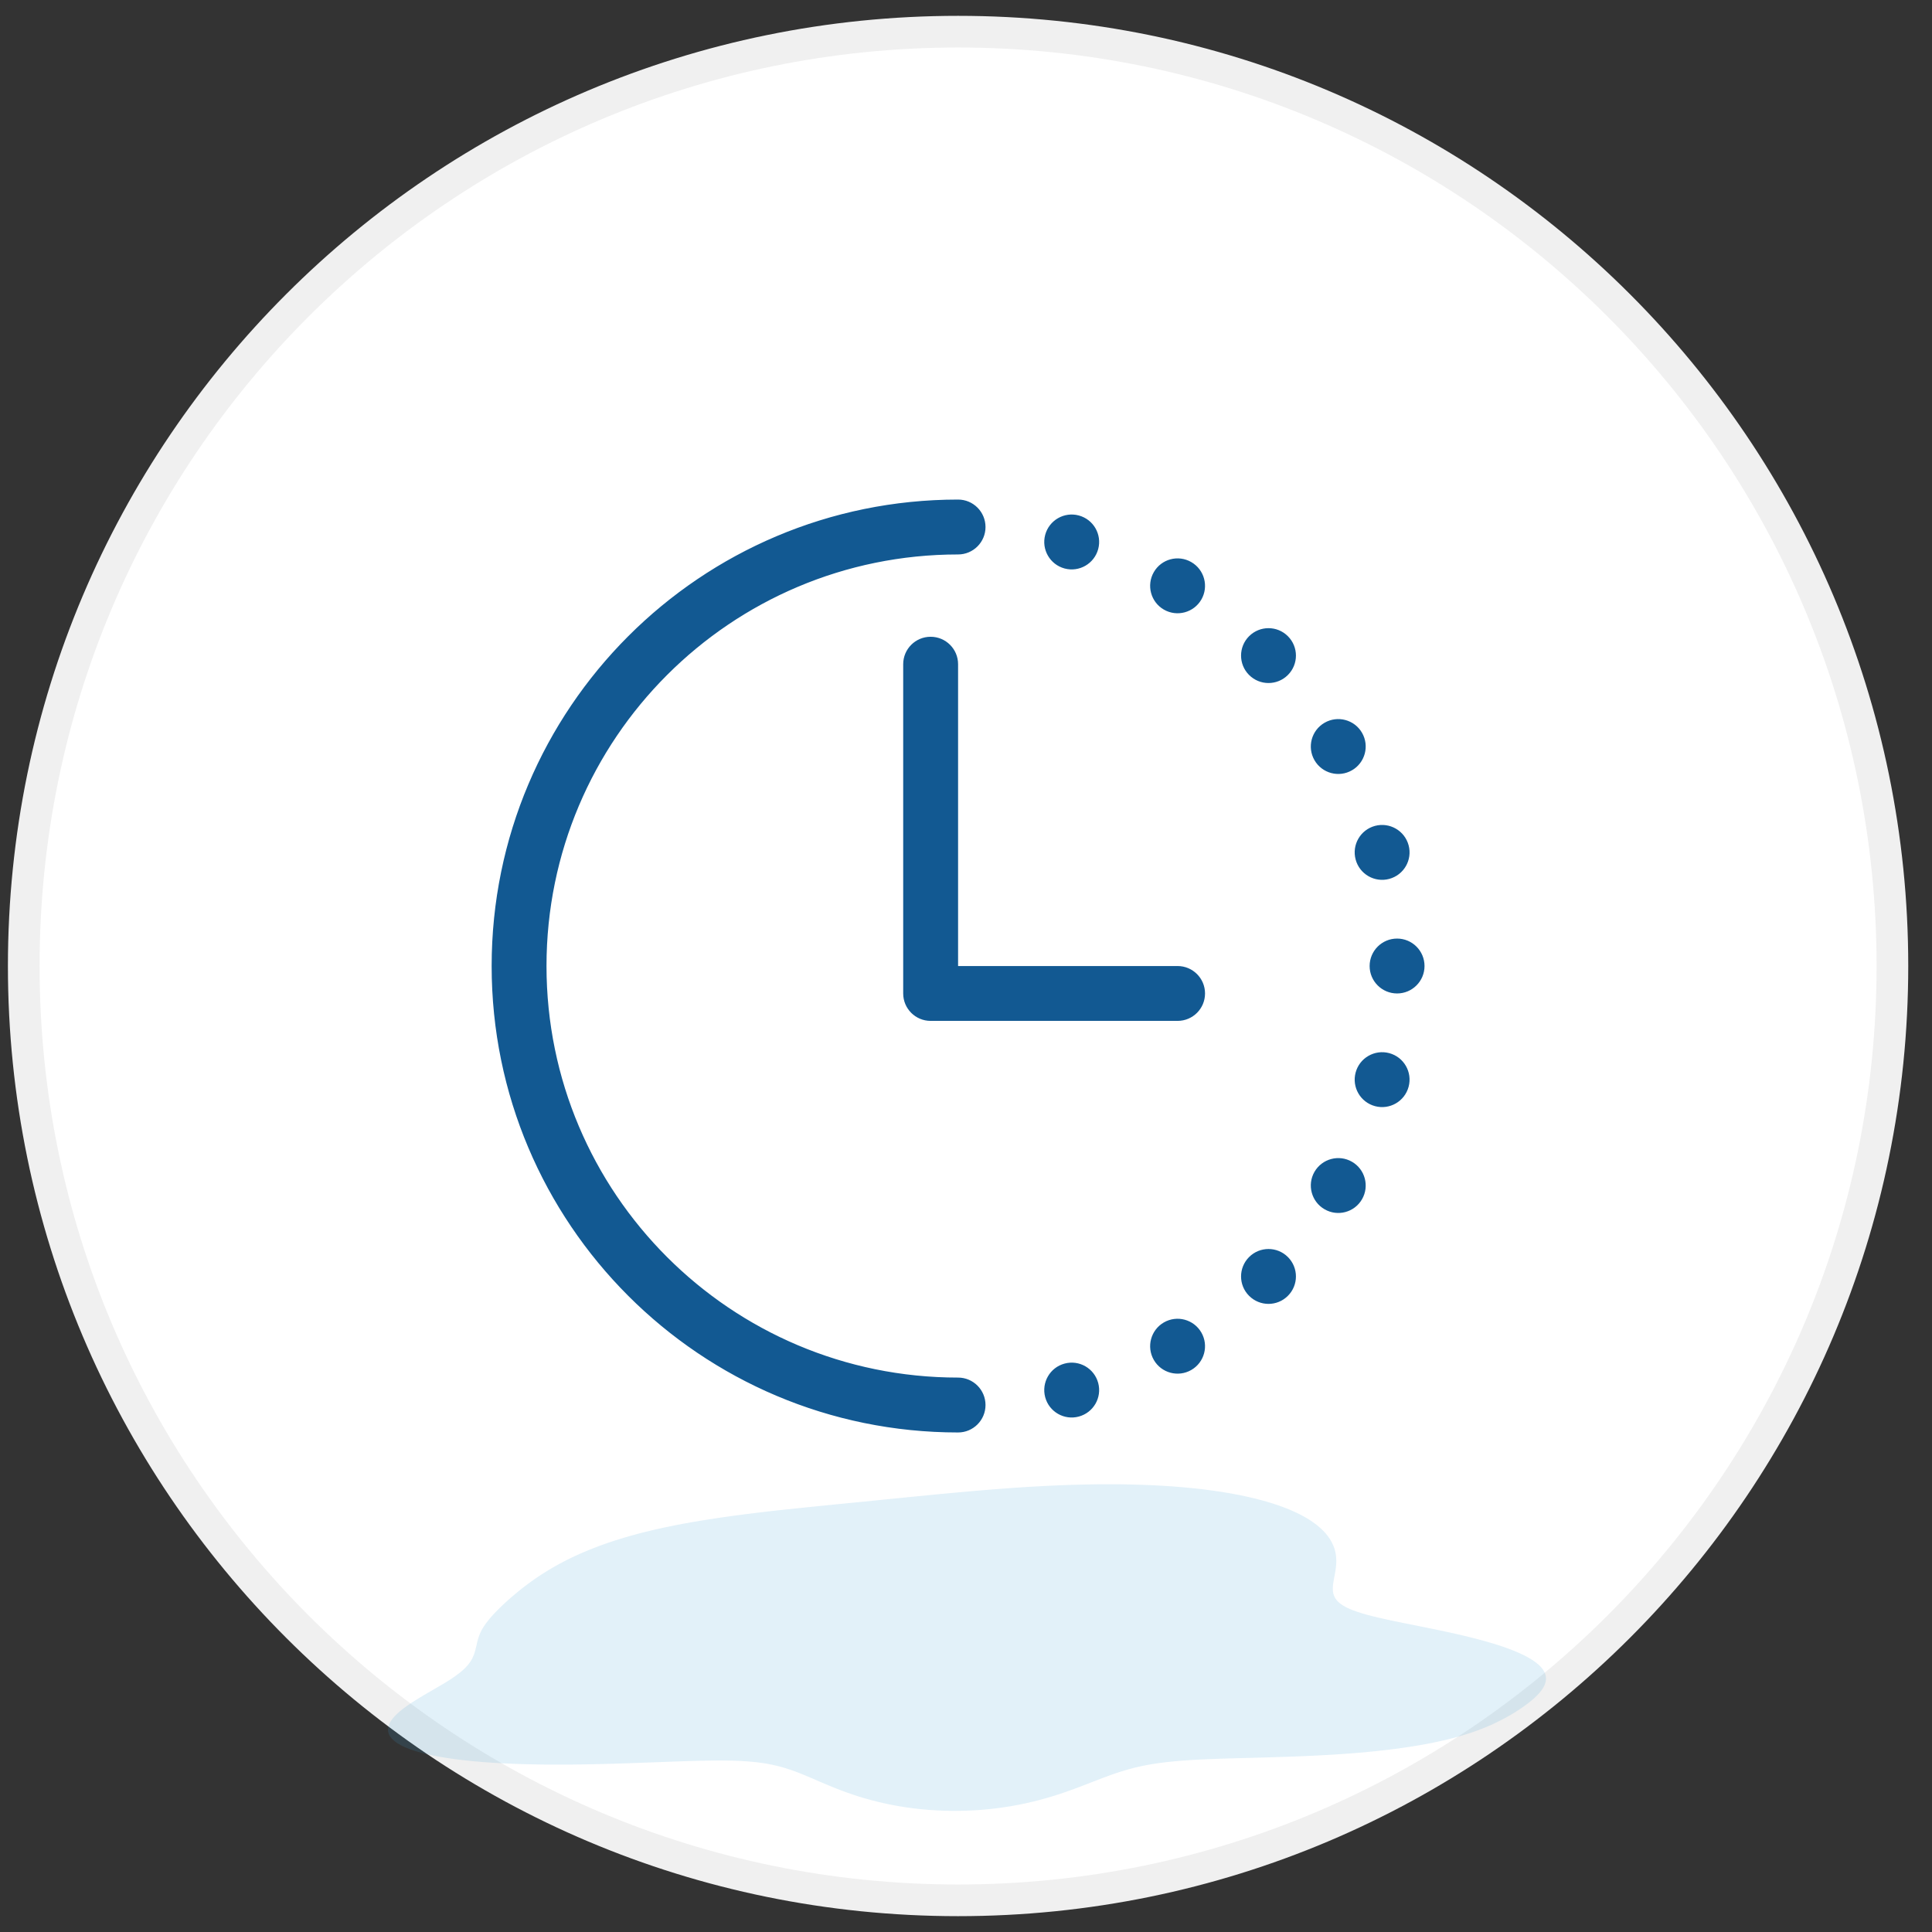
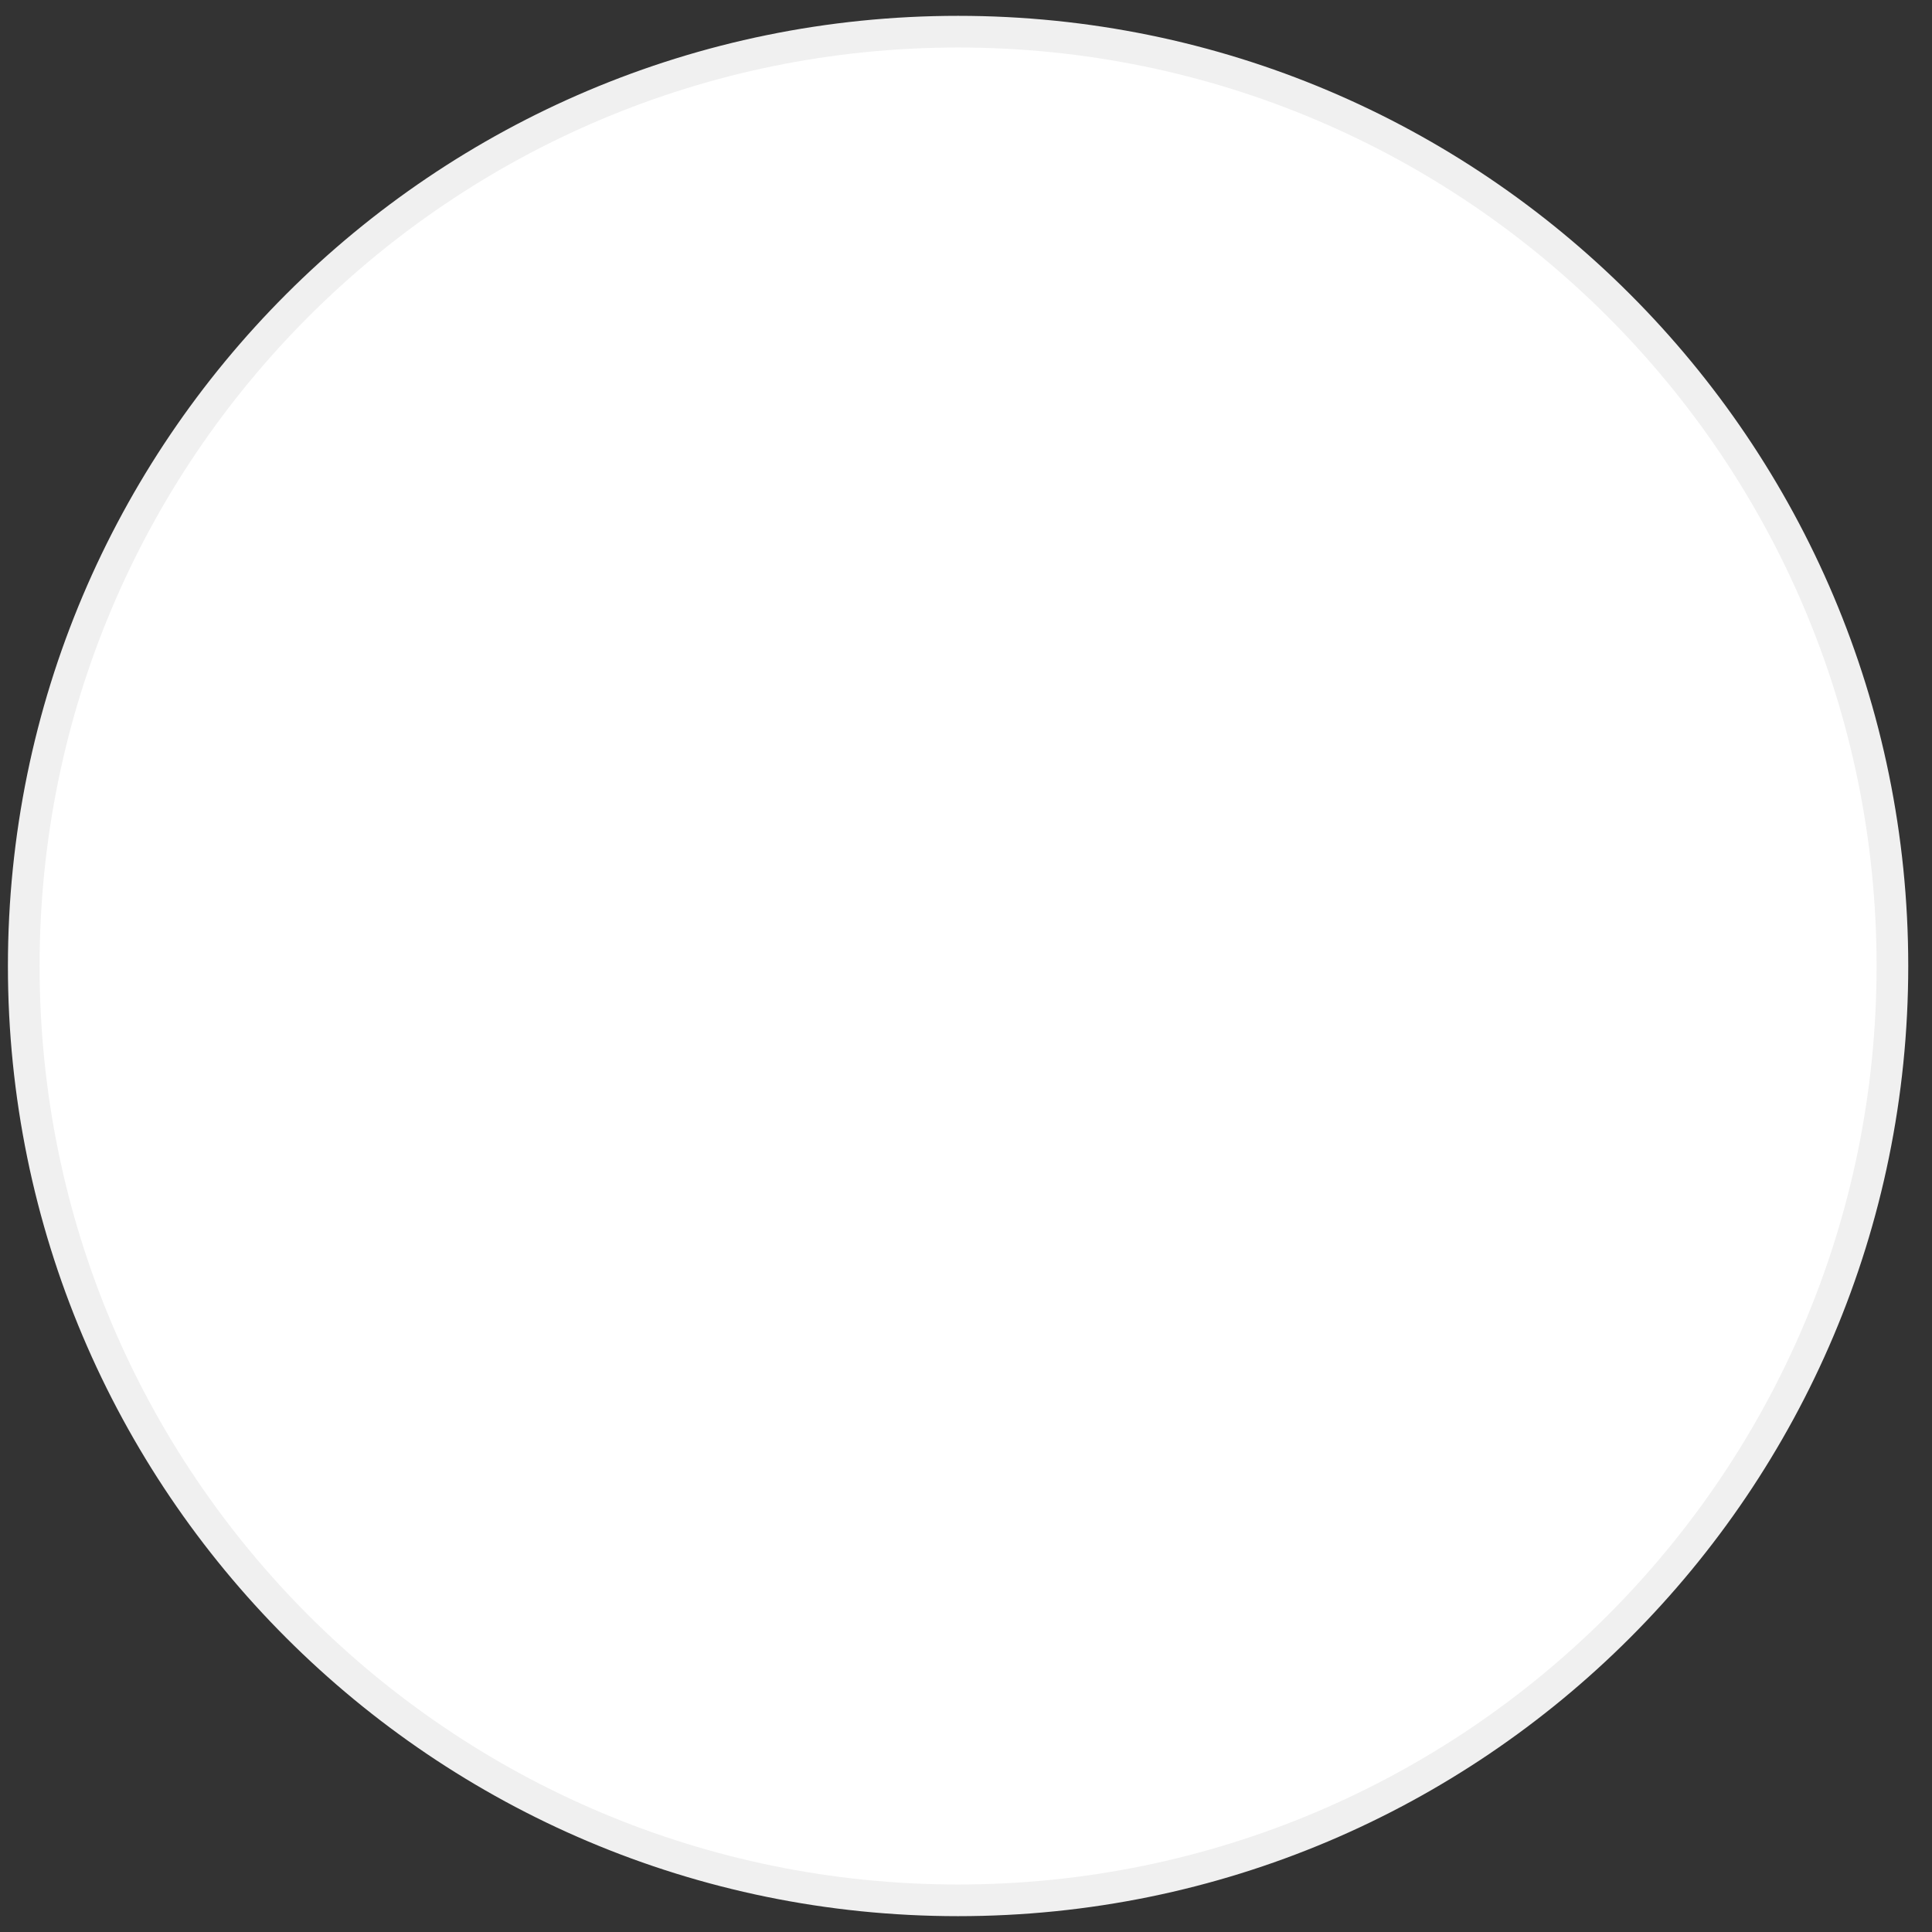
<svg xmlns="http://www.w3.org/2000/svg" width="61" height="61" viewBox="0 0 61 61" fill="none">
  <rect x="0" y="0" width="61" height="61" fill="#333333" stroke="none" />
  <path d="M59.75 30.5C59.75 46.792 46.542 60 30.25 60C13.958 60 0.75 46.792 0.75 30.5C0.75 14.208 13.958 1 30.25 1C46.542 1 59.75 14.208 59.75 30.5Z" fill="white" stroke="#F0F0F0" />
  <g clip-path="url(#clip0_6866_3350)">
-     <path d="M30.25 43.495C30.728 43.495 31.116 43.883 31.116 44.362C31.116 44.84 30.728 45.228 30.25 45.228C22.116 45.228 15.523 38.634 15.523 30.501C15.523 22.367 22.116 15.773 30.25 15.773C30.728 15.773 31.116 16.161 31.116 16.64C31.116 17.118 30.728 17.506 30.25 17.506C23.073 17.506 17.255 23.324 17.255 30.501C17.255 37.678 23.073 43.495 30.25 43.495ZM30.25 30.501H37.18C37.659 30.501 38.047 30.889 38.047 31.367C38.047 31.846 37.659 32.233 37.18 32.233H29.383C28.905 32.233 28.517 31.846 28.517 31.367V20.971C28.517 20.493 28.905 20.105 29.383 20.105C29.862 20.105 30.25 20.493 30.25 20.971V30.501ZM33.613 17.949C33.151 17.825 32.877 17.35 33 16.888C33.124 16.426 33.599 16.151 34.061 16.275C34.524 16.399 34.798 16.874 34.674 17.336C34.55 17.798 34.075 18.073 33.613 17.949ZM36.747 19.247C36.333 19.008 36.191 18.478 36.43 18.064C36.669 17.649 37.199 17.507 37.613 17.747C38.028 17.986 38.17 18.516 37.931 18.93C37.691 19.344 37.161 19.486 36.747 19.247ZM39.438 21.312C39.1 20.974 39.1 20.425 39.438 20.087C39.777 19.749 40.325 19.749 40.663 20.087C41.002 20.425 41.002 20.974 40.663 21.312C40.325 21.65 39.777 21.65 39.438 21.312ZM41.503 24.003C41.264 23.589 41.406 23.059 41.821 22.82C42.235 22.581 42.765 22.723 43.004 23.137C43.243 23.551 43.101 24.081 42.687 24.32C42.273 24.56 41.743 24.418 41.503 24.003ZM42.802 27.137C42.678 26.675 42.952 26.2 43.414 26.076C43.876 25.953 44.351 26.227 44.475 26.689C44.599 27.151 44.325 27.626 43.863 27.75C43.401 27.874 42.925 27.6 42.802 27.137ZM43.244 30.501C43.244 30.022 43.632 29.634 44.111 29.634C44.589 29.634 44.977 30.022 44.977 30.501C44.977 30.979 44.589 31.367 44.111 31.367C43.632 31.367 43.244 30.979 43.244 30.501ZM42.802 33.864C42.925 33.402 43.401 33.128 43.863 33.251C44.325 33.375 44.599 33.85 44.475 34.312C44.351 34.775 43.876 35.049 43.414 34.925C42.952 34.801 42.678 34.326 42.802 33.864ZM41.503 36.998C41.743 36.584 42.273 36.442 42.687 36.681C43.101 36.92 43.243 37.45 43.004 37.864C42.765 38.279 42.235 38.421 41.821 38.181C41.406 37.942 41.264 37.412 41.503 36.998ZM39.438 39.689C39.777 39.351 40.325 39.351 40.663 39.689C41.002 40.028 41.002 40.576 40.663 40.914C40.325 41.253 39.777 41.253 39.438 40.914C39.1 40.576 39.1 40.028 39.438 39.689ZM36.747 41.754C37.161 41.515 37.691 41.657 37.931 42.072C38.17 42.486 38.028 43.016 37.613 43.255C37.199 43.494 36.669 43.352 36.43 42.938C36.191 42.523 36.333 41.994 36.747 41.754ZM33.613 43.053C34.075 42.929 34.55 43.203 34.674 43.665C34.798 44.127 34.524 44.602 34.061 44.726C33.599 44.85 33.124 44.576 33 44.114C32.877 43.651 33.151 43.176 33.613 43.053Z" fill="#125992" />
-   </g>
-   <path fill-rule="evenodd" clip-rule="evenodd" d="M48.656 52.638L48.716 52.714L48.761 52.789L48.792 52.866L48.809 52.942L48.812 53.018L48.803 53.094L48.781 53.17L48.748 53.246L48.704 53.321L48.65 53.396L48.588 53.471L48.517 53.544L48.44 53.618L48.356 53.69L48.266 53.763L48.171 53.834L48.072 53.905L47.968 53.976L47.86 54.045L47.747 54.115L47.63 54.183L47.508 54.251L47.38 54.318L47.247 54.384L47.107 54.45L46.961 54.514L46.807 54.576L46.645 54.638L46.475 54.698L46.296 54.756L46.108 54.813L45.912 54.867L45.706 54.92L45.491 54.97L45.267 55.018L45.034 55.064L44.792 55.107L44.543 55.148L44.286 55.186L44.022 55.222L43.752 55.255L43.476 55.286L43.195 55.314L42.91 55.34L42.622 55.363L42.332 55.384L42.04 55.403L41.747 55.419L41.454 55.434L41.163 55.447L40.873 55.459L40.586 55.469L40.302 55.478L40.023 55.487L39.748 55.495L39.478 55.502L39.214 55.509L38.957 55.516L38.706 55.523L38.463 55.531L38.226 55.54L37.998 55.55L37.776 55.561L37.563 55.573L37.357 55.587L37.158 55.604L36.968 55.622L36.783 55.642L36.606 55.665L36.435 55.69L36.27 55.718L36.111 55.748L35.956 55.781L35.805 55.817L35.658 55.856L35.514 55.897L35.371 55.941L35.23 55.987L35.09 56.036L34.95 56.087L34.809 56.139L34.666 56.194L34.522 56.25L34.374 56.308L34.223 56.366L34.068 56.425L33.908 56.485L33.743 56.544L33.573 56.604L33.397 56.662L33.215 56.719L33.026 56.775L32.832 56.829L32.63 56.88L32.423 56.928L32.209 56.973L31.989 57.015L31.764 57.052L31.534 57.085L31.299 57.113L31.06 57.137L30.818 57.155L30.573 57.167L30.326 57.174L30.078 57.176L29.83 57.171L29.583 57.161L29.337 57.145L29.093 57.124L28.852 57.097L28.615 57.065L28.382 57.028L28.155 56.986L27.933 56.94L27.717 56.89L27.508 56.837L27.305 56.78L27.109 56.721L26.921 56.659L26.739 56.596L26.564 56.532L26.396 56.467L26.234 56.401L26.078 56.336L25.926 56.272L25.78 56.209L25.637 56.147L25.497 56.088L25.36 56.031L25.224 55.976L25.089 55.925L24.953 55.877L24.815 55.832L24.676 55.791L24.533 55.754L24.385 55.72L24.233 55.69L24.075 55.665L23.91 55.643L23.738 55.625L23.557 55.61L23.368 55.599L23.17 55.591L22.962 55.587L22.744 55.585L22.516 55.586L22.278 55.59L22.029 55.595L21.77 55.602L21.501 55.611L21.221 55.621L20.932 55.632L20.633 55.643L20.325 55.654L20.008 55.666L19.684 55.677L19.352 55.687L19.015 55.696L18.672 55.704L18.325 55.71L17.975 55.714L17.624 55.715L17.273 55.714L16.923 55.709L16.575 55.702L16.233 55.69L15.895 55.675L15.566 55.657L15.245 55.634L14.935 55.607L14.636 55.576L14.351 55.541L14.081 55.501L13.826 55.458L13.588 55.41L13.368 55.358L13.167 55.303L12.985 55.244L12.823 55.181L12.681 55.116L12.559 55.047L12.459 54.976L12.378 54.902L12.317 54.826L12.276 54.748L12.254 54.669L12.25 54.589L12.264 54.507L12.293 54.425L12.338 54.343L12.398 54.26L12.47 54.178L12.553 54.096L12.646 54.015L12.749 53.934L12.858 53.855L12.973 53.776L13.092 53.699L13.215 53.623L13.338 53.549L13.463 53.475L13.586 53.404L13.708 53.333L13.826 53.264L13.941 53.197L14.052 53.131L14.156 53.066L14.255 53.002L14.348 52.939L14.434 52.877L14.514 52.816L14.586 52.756L14.652 52.697L14.711 52.638L14.764 52.58L14.811 52.521L14.852 52.463L14.887 52.406L14.918 52.348L14.944 52.29L14.967 52.233L14.986 52.175L15.003 52.117L15.018 52.059L15.032 52.001L15.046 51.942L15.059 51.883L15.073 51.825L15.089 51.766L15.107 51.706L15.127 51.647L15.151 51.588L15.177 51.529L15.207 51.469L15.241 51.41L15.278 51.35L15.318 51.291L15.361 51.232L15.407 51.173L15.455 51.113L15.506 51.054L15.56 50.994L15.615 50.935L15.672 50.875L15.731 50.815L15.792 50.755L15.854 50.695L15.918 50.635L15.984 50.574L16.052 50.513L16.121 50.452L16.192 50.391L16.264 50.33L16.339 50.268L16.415 50.206L16.494 50.143L16.575 50.081L16.658 50.018L16.744 49.955L16.832 49.892L16.923 49.828L17.017 49.765L17.114 49.701L17.215 49.638L17.319 49.574L17.426 49.51L17.537 49.446L17.652 49.382L17.771 49.319L17.895 49.255L18.022 49.192L18.154 49.129L18.291 49.067L18.433 49.005L18.579 48.944L18.731 48.883L18.888 48.823L19.05 48.764L19.217 48.705L19.39 48.648L19.568 48.592L19.751 48.536L19.94 48.482L20.134 48.429L20.333 48.378L20.537 48.328L20.746 48.279L20.96 48.232L21.179 48.187L21.401 48.142L21.629 48.099L21.86 48.058L22.094 48.018L22.333 47.98L22.574 47.942L22.818 47.906L23.066 47.871L23.315 47.838L23.567 47.805L23.822 47.773L24.078 47.742L24.337 47.712L24.598 47.683L24.86 47.655L25.123 47.627L25.389 47.6L25.656 47.572L25.924 47.545L26.194 47.518L26.465 47.491L26.738 47.464L27.012 47.437L27.289 47.41L27.567 47.382L27.847 47.354L28.13 47.325L28.415 47.297L28.703 47.268L28.993 47.24L29.286 47.211L29.583 47.182L29.882 47.154L30.185 47.126L30.491 47.098L30.8 47.071L31.112 47.045L31.428 47.019L31.747 46.995L32.069 46.972L32.393 46.951L32.72 46.932L33.05 46.914L33.382 46.899L33.715 46.886L34.05 46.876L34.385 46.869L34.721 46.864L35.056 46.863L35.391 46.865L35.724 46.871L36.056 46.881L36.385 46.894L36.711 46.911L37.032 46.932L37.349 46.958L37.661 46.987L37.966 47.021L38.265 47.06L38.556 47.102L38.839 47.149L39.113 47.2L39.377 47.256L39.632 47.315L39.875 47.379L40.108 47.447L40.329 47.518L40.537 47.593L40.734 47.672L40.917 47.753L41.088 47.838L41.246 47.926L41.39 48.016L41.522 48.108L41.64 48.203L41.746 48.299L41.84 48.397L41.921 48.495L41.991 48.595L42.049 48.696L42.096 48.796L42.134 48.897L42.161 48.998L42.179 49.098L42.189 49.198L42.192 49.297L42.188 49.395L42.179 49.491L42.166 49.585L42.15 49.678L42.133 49.768L42.117 49.856L42.102 49.942L42.09 50.024L42.083 50.104L42.082 50.181L42.087 50.255L42.101 50.326L42.124 50.394L42.157 50.459L42.201 50.521L42.257 50.58L42.325 50.637L42.405 50.692L42.498 50.745L42.605 50.795L42.724 50.844L42.856 50.891L43.001 50.937L43.158 50.983L43.327 51.027L43.508 51.071L43.698 51.114L43.898 51.158L44.107 51.202L44.323 51.246L44.546 51.291L44.775 51.337L45.007 51.384L45.243 51.432L45.48 51.481L45.717 51.532L45.954 51.584L46.188 51.639L46.418 51.694L46.644 51.752L46.863 51.811L47.075 51.872L47.279 51.934L47.473 51.999L47.657 52.065L47.829 52.132L47.988 52.201L48.135 52.271L48.268 52.343L48.387 52.415L48.491 52.489L48.581 52.563L48.656 52.638Z" fill="#41A0D8" fill-opacity="0.15" />
+     </g>
  <defs>
    <clipPath id="clip0_6866_3350">
-       <rect width="29.454" height="29.454" fill="white" transform="translate(15.523 15.773)" />
-     </clipPath>
+       </clipPath>
  </defs>
</svg>